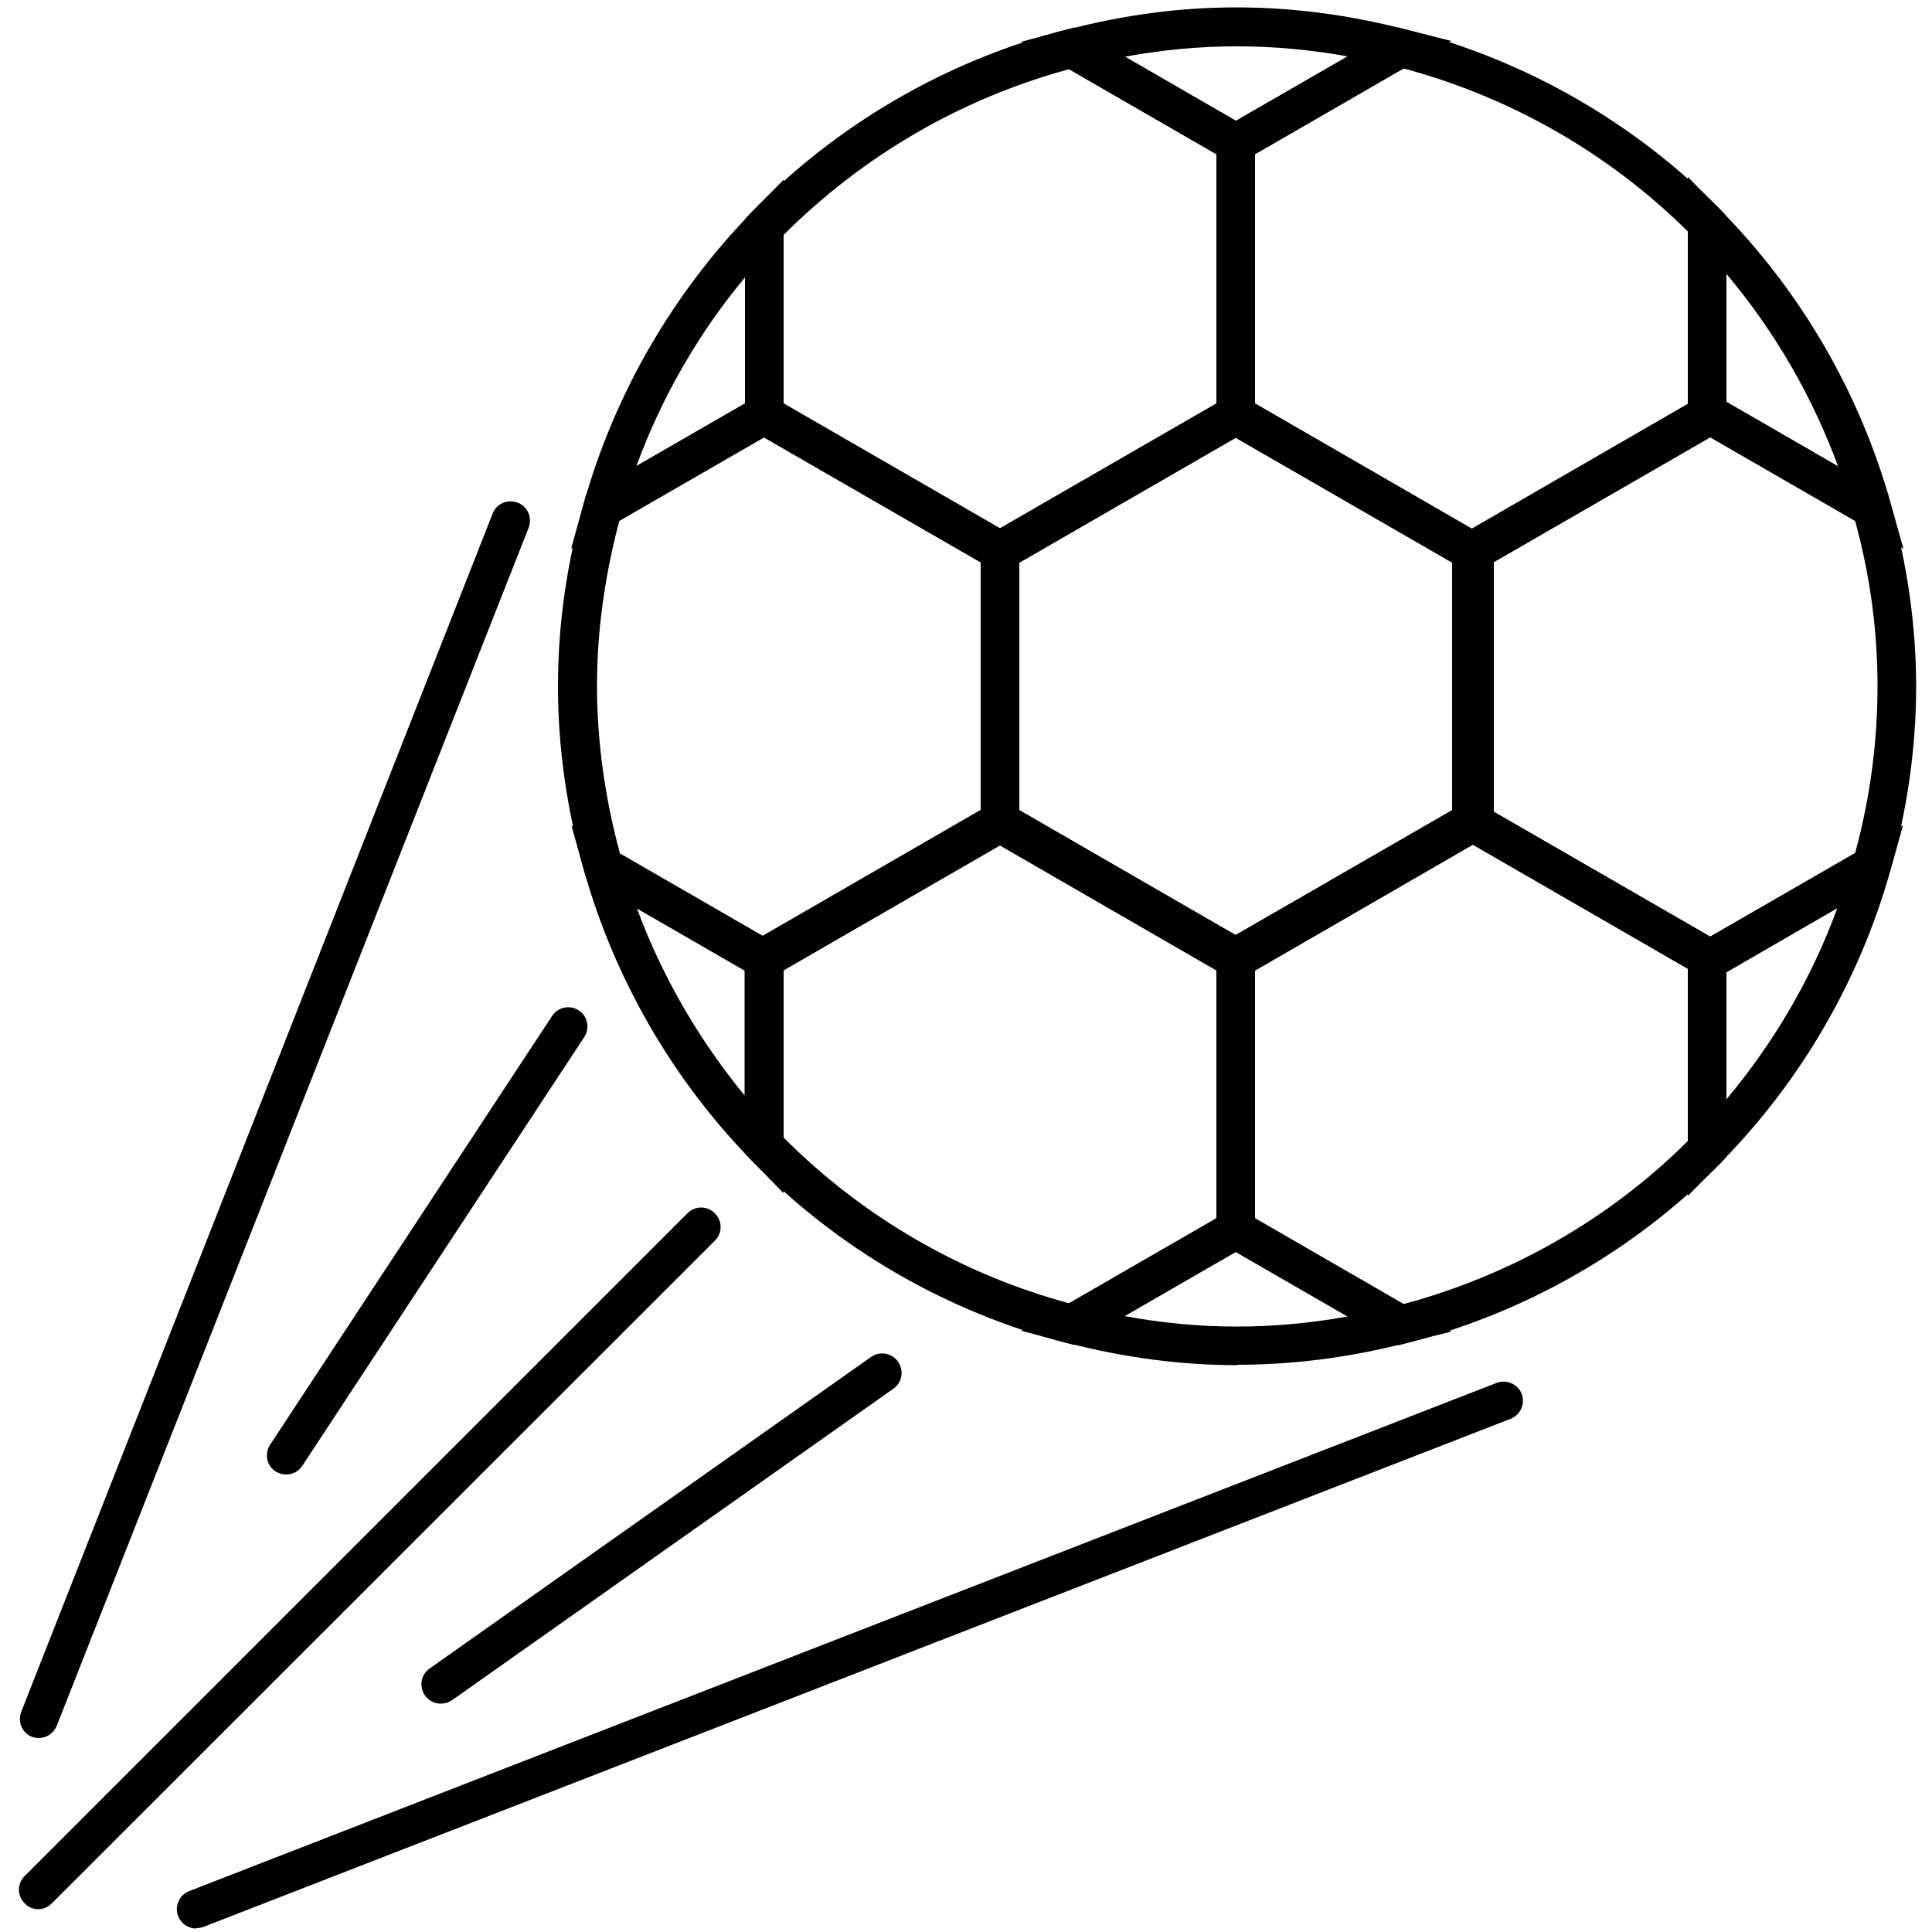
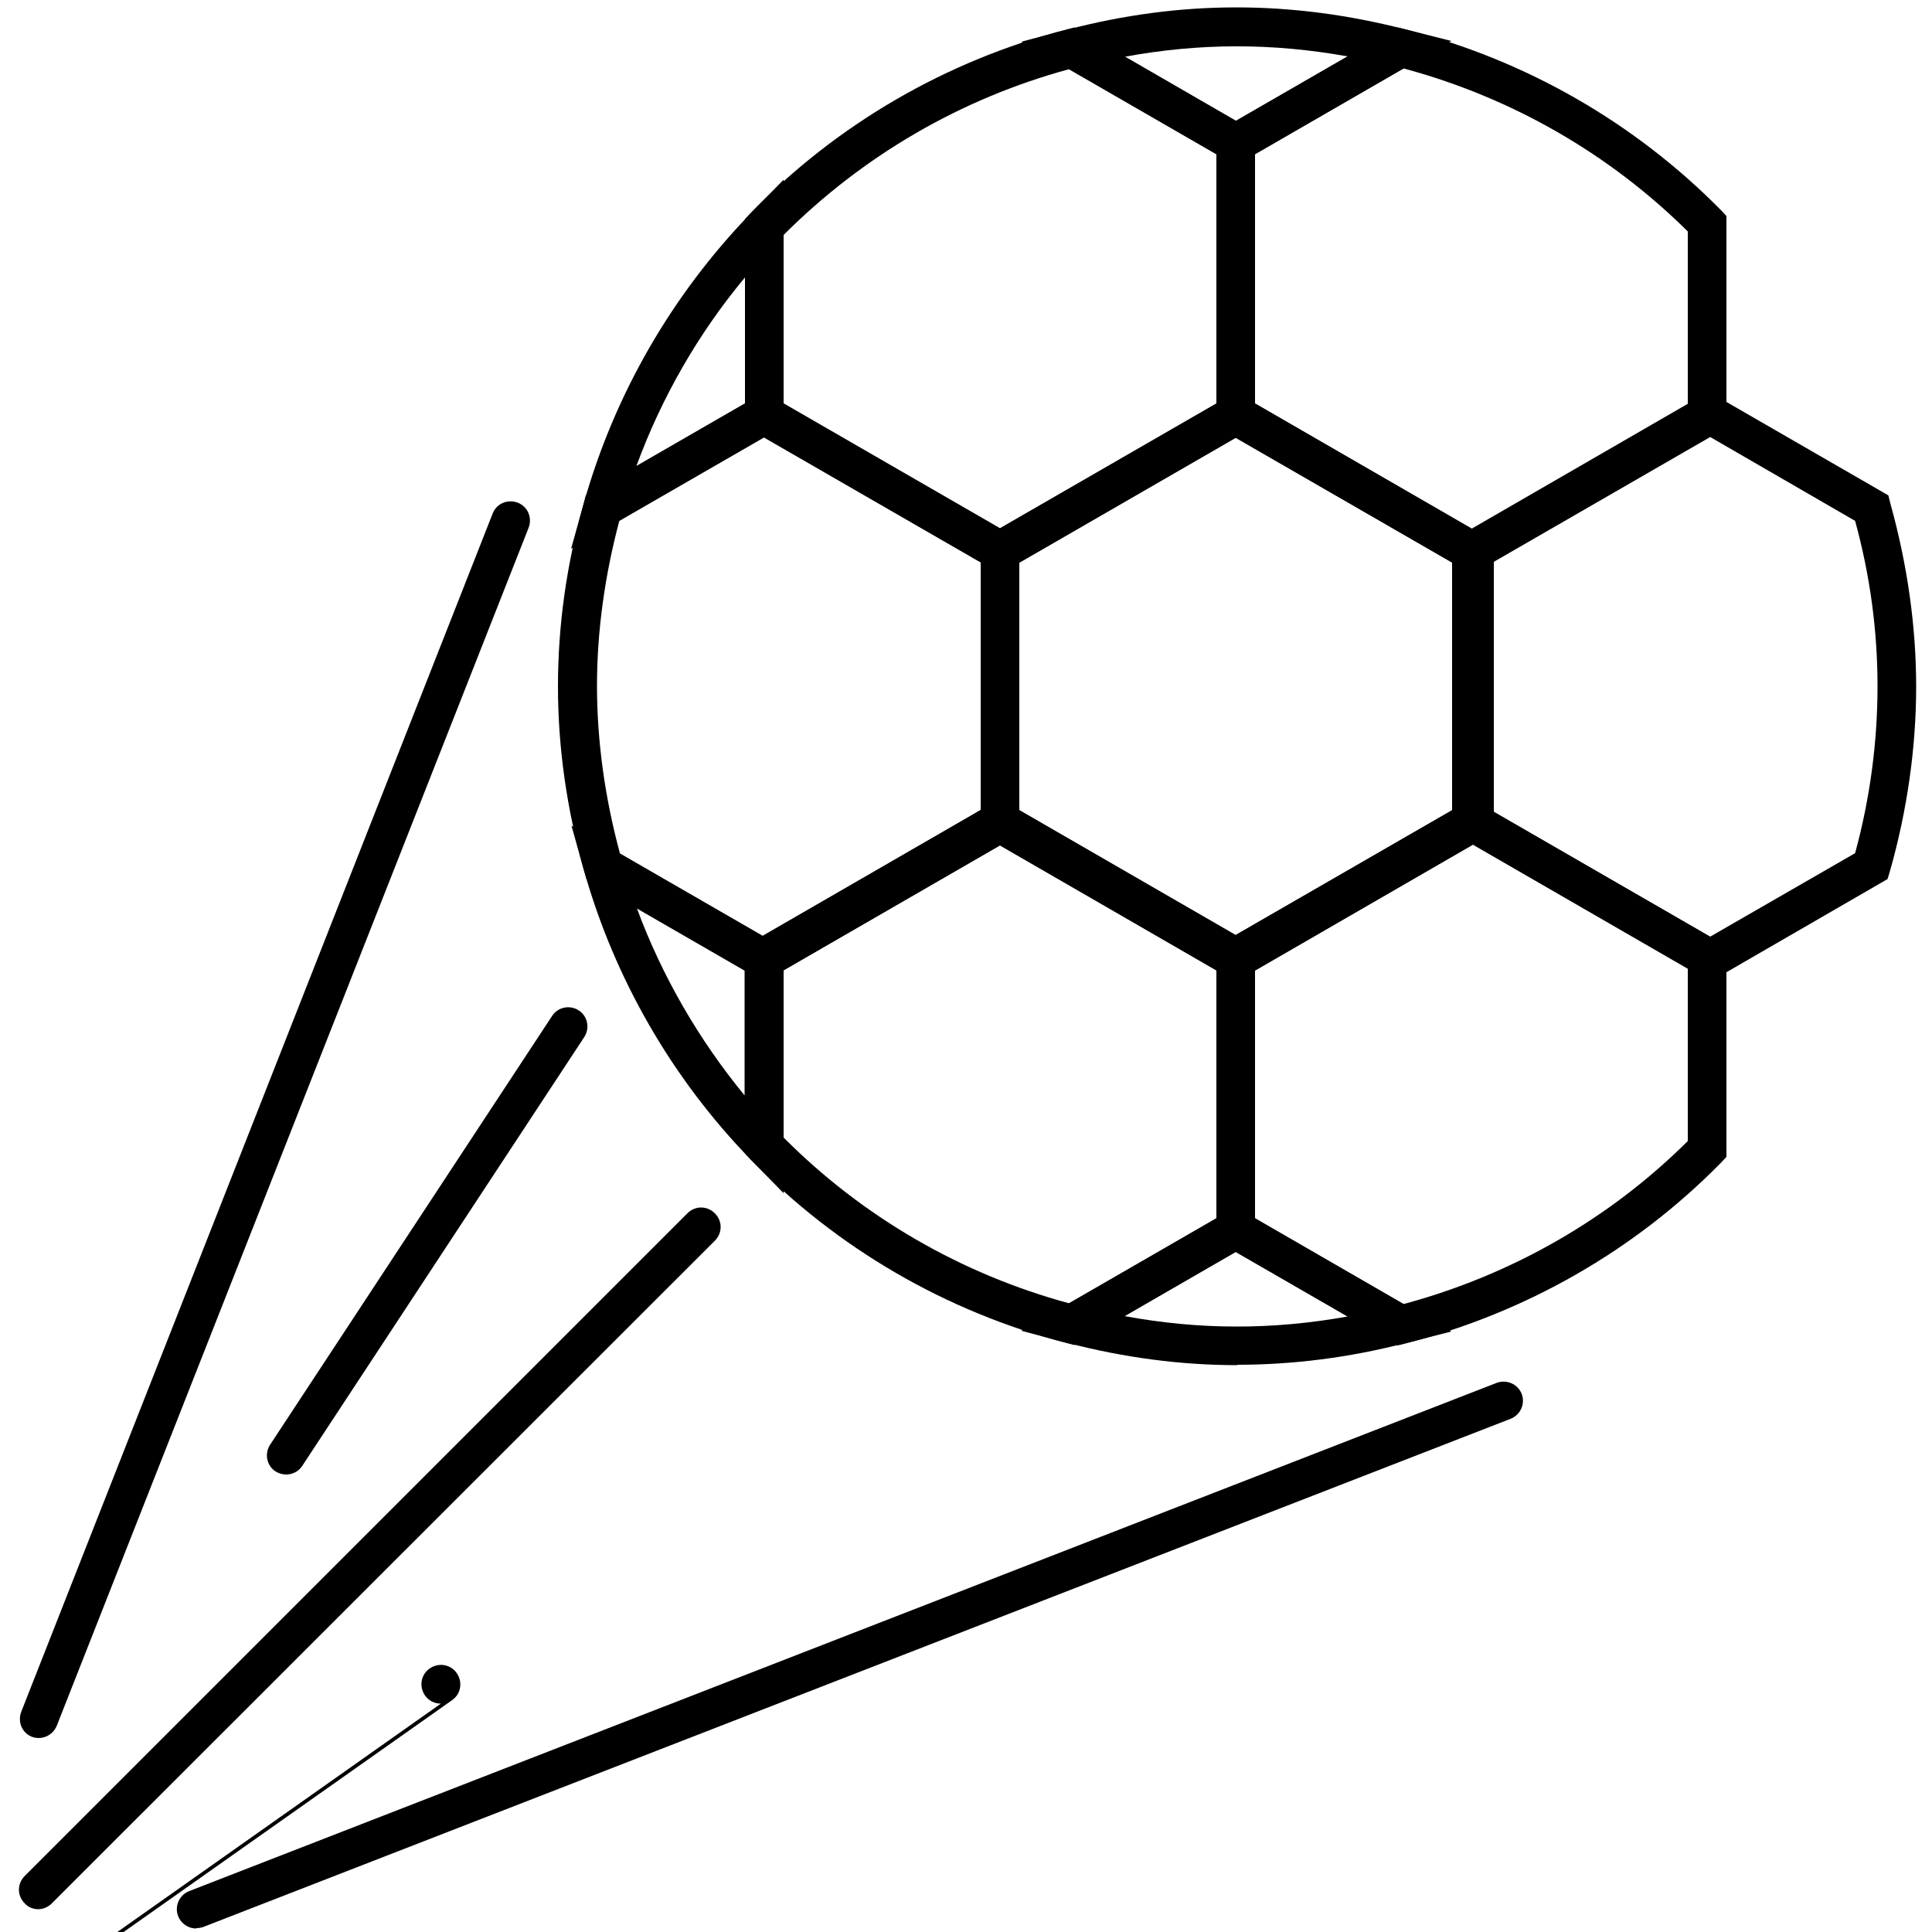
<svg xmlns="http://www.w3.org/2000/svg" id="Layer_1" width="50px" height="50px" data-name="Layer 1" viewBox="0 0 50 50">
  <g>
-     <path d="M43.68,30.96v-5.89l-6.1-3.52v-7.56l6.1-3.52v-5.89l.86.87c2.07,2.1,3.59,4.72,4.39,7.57l.33,1.18-5-2.88-5.6,3.23v6.46l5.6,3.23,4.99-2.88-.33,1.18c-.8,2.84-2.32,5.45-4.38,7.54l-.86.87ZM44.68,25.16v3.29c1.23-1.47,2.21-3.14,2.87-4.95l-2.87,1.66ZM44.68,10.4l2.89,1.67c-.67-1.82-1.65-3.51-2.89-4.98v3.32Z" style="stroke-width: 0px;" />
    <path d="M31.98,4.28l-5.55-3.2,1.18-.31C30.55,0,33.41,0,36.37.76l1.19.3-5.58,3.22ZM29.1,1.47l2.88,1.66,2.9-1.67c-1.95-.35-3.83-.35-5.78.01Z" style="stroke-width: 0px;" />
    <path d="M32.02,35.33c-1.44,0-2.92-.19-4.41-.58l-1.18-.31,5.55-3.2,5.58,3.22-1.19.3c-1.47.38-2.93.56-4.35.56ZM29.1,34.06c1.95.36,3.83.36,5.78.01l-2.9-1.67-2.88,1.66Z" style="stroke-width: 0px;" />
    <path d="M14.78,14.2l.33-1.18c.79-2.81,2.28-5.39,4.31-7.49l.86-.88v6.38l-5.5,3.17ZM19.28,7.18c-1.21,1.45-2.16,3.11-2.81,4.88l2.81-1.62v-3.26Z" style="stroke-width: 0px;" />
    <path d="M20.28,30.88l-.86-.88c-2.02-2.08-3.51-4.66-4.3-7.45l-.33-1.18,5.49,3.17v6.35ZM16.48,23.5c.65,1.76,1.6,3.4,2.79,4.85v-3.23l-2.79-1.61Z" style="stroke-width: 0px;" />
    <path d="M31.98,25.36l-6.6-3.81v-7.56l6.6-3.81,6.6,3.81v7.56l-6.6,3.81ZM26.38,20.97l5.6,3.23,5.6-3.23v-6.41l-5.6-3.23-5.6,3.23v6.41Z" style="stroke-width: 0px;" />
    <path d="M44.26,25.4l-6.6-3.81v-7.62l6.6-3.81,4.61,2.66.05.2c.44,1.58.67,3.18.67,4.75s-.23,3.2-.68,4.78l-.06.2-4.6,2.66ZM38.66,21.01l5.6,3.23,3.75-2.16c.39-1.43.58-2.89.58-4.32s-.19-2.86-.58-4.28l-3.75-2.17-5.6,3.23v6.46Z" style="stroke-width: 0px;" />
    <path d="M20.28,25.69l-5.1-2.94-.06-.2c-.45-1.59-.68-3.2-.68-4.78s.22-3.17.67-4.75l.05-.2,5.11-2.95v.59l6.1,3.52v7.56l-6.1,3.52v.62ZM16.03,22.08l3.71,2.14,5.64-3.26v-6.41l-5.61-3.24-3.74,2.16c-.38,1.43-.58,2.87-.58,4.28s.2,2.88.59,4.32Z" style="stroke-width: 0px;" />
    <path d="M27.81,34.81l-.2-.05c-3.12-.81-5.95-2.45-8.19-4.76l-.14-.15v-5.32l6.6-3.81,6.6,3.81v7.58l-4.67,2.7ZM20.28,29.44c2.04,2.05,4.59,3.53,7.39,4.29l3.81-2.2v-6.42l-5.6-3.23-5.6,3.23v4.33Z" style="stroke-width: 0px;" />
    <polygon points="32.48 25.64 31.73 25.26 25.38 21.59 25.38 20.43 26.13 20.82 32.48 24.49 32.48 25.64" style="stroke-width: 0px;" />
    <polygon points="19.28 25.69 19.28 24.53 19.53 24.34 26.38 20.39 26.38 21.54 26.13 21.73 19.28 25.69" style="stroke-width: 0px;" />
    <path d="M25.88,14.83l-6.6-3.81v-5.35l.14-.15c2.24-2.31,5.07-3.95,8.19-4.76l.2-.05,4.67,2.7v7.61l-6.6,3.81ZM20.28,10.44l5.6,3.23,5.6-3.23V3.99l-3.81-2.2c-2.8.76-5.34,2.24-7.39,4.29v4.36Z" style="stroke-width: 0px;" />
    <polygon points="25.38 15.14 25.38 13.98 25.63 13.82 32.48 9.87 32.48 11.04 25.38 15.14" style="stroke-width: 0px;" />
    <polygon points="26.38 15.12 25.63 14.7 19.28 11.04 19.28 9.88 20.03 10.3 26.38 13.97 26.38 15.12" style="stroke-width: 0px;" />
    <path d="M36.17,34.82l-4.69-2.71v-7.58l6.1-3.52v-.58l.75.39,6.35,3.67v5.45l-.14.15c-2.23,2.27-5.06,3.89-8.17,4.68l-.2.05ZM32.48,31.53l3.84,2.22c2.79-.75,5.33-2.2,7.36-4.22v-4.46l-5.56-3.21-5.64,3.26v6.42Z" style="stroke-width: 0px;" />
    <polygon points="31.48 25.69 31.48 24.53 31.73 24.34 38.58 20.39 38.58 21.59 31.48 25.69" style="stroke-width: 0px;" />
    <path d="M37.58,15.14v-.59l-6.1-3.52V3.42l4.69-2.71.2.05c3.11.79,5.93,2.41,8.17,4.68l.14.15v5.45l-7.1,4.1ZM32.48,10.44l5.61,3.24,5.59-3.23v-4.46c-2.04-2.02-4.57-3.47-7.36-4.22l-3.84,2.22v6.45Z" style="stroke-width: 0px;" />
    <polygon points="38.58 15.12 37.83 14.7 31.48 11.04 31.48 9.88 32.23 10.3 38.58 13.97 38.58 15.12" style="stroke-width: 0px;" />
  </g>
  <path d="M.99,49.41c-.13,0-.26-.05-.35-.15-.2-.2-.2-.51,0-.71l17.15-17.15c.2-.2.51-.2.71,0,.2.2.2.51,0,.71L1.34,49.26c-.1.1-.23.15-.35.15Z" style="stroke-width: 0px;" />
  <path d="M5.08,49.91c-.2,0-.39-.12-.47-.32-.1-.26.03-.55.29-.65l33.83-13.15c.26-.1.55.03.65.28.1.26-.03.55-.29.65L5.26,49.87c-.06.02-.12.03-.18.03Z" style="stroke-width: 0px;" />
  <path d="M1.01,44.98c-.06,0-.12-.01-.18-.03-.26-.1-.38-.39-.28-.65L12.75,13.29c.1-.26.39-.38.65-.28.26.1.38.39.28.65L1.47,44.66c-.08.2-.27.32-.47.32Z" style="stroke-width: 0px;" />
-   <path d="M11.41,44.09c-.16,0-.31-.07-.41-.21-.16-.23-.11-.54.12-.7l11.42-8.06c.23-.16.54-.11.7.12.16.23.11.54-.12.7l-11.42,8.06c-.09.06-.19.09-.29.09Z" style="stroke-width: 0px;" />
+   <path d="M11.41,44.09c-.16,0-.31-.07-.41-.21-.16-.23-.11-.54.12-.7c.23-.16.54-.11.7.12.16.23.11.54-.12.7l-11.42,8.06c-.09.06-.19.09-.29.09Z" style="stroke-width: 0px;" />
  <path d="M7.4,38.16c-.09,0-.19-.03-.27-.08-.23-.15-.29-.46-.14-.69l7.3-11.1c.15-.23.46-.29.69-.14.23.15.29.46.14.69l-7.3,11.1c-.1.15-.26.22-.42.22Z" style="stroke-width: 0px;" />
</svg>